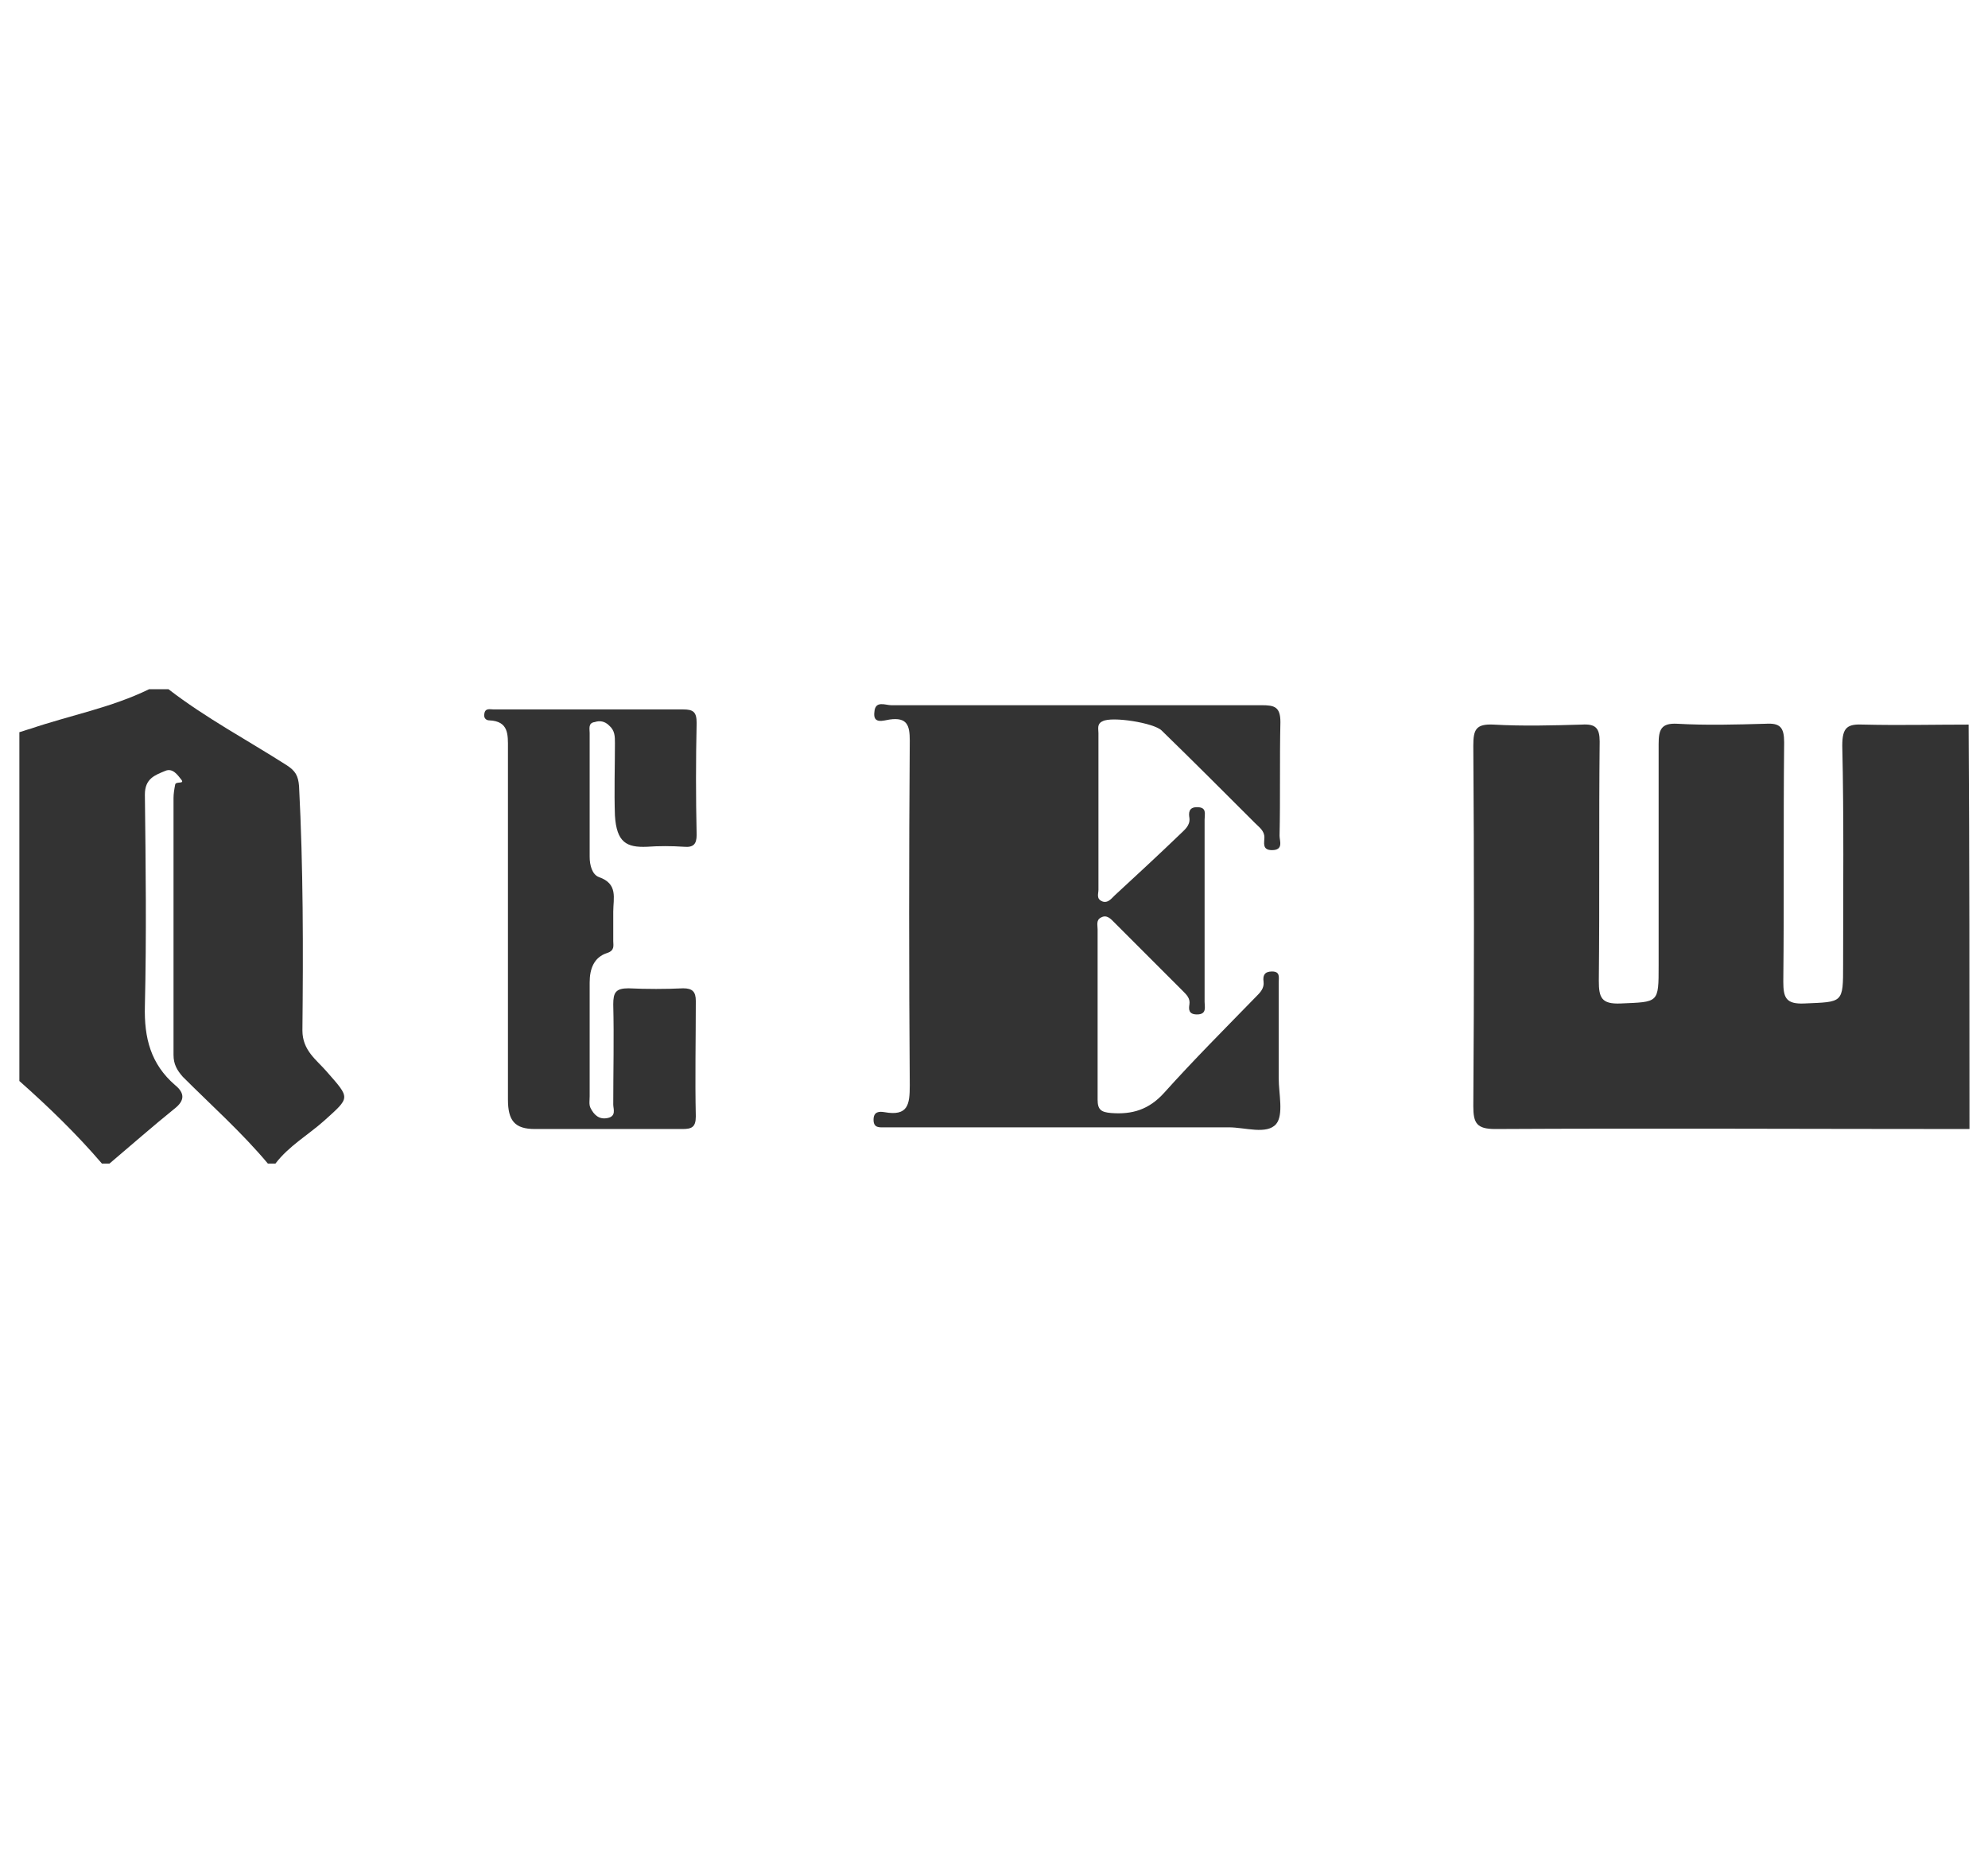
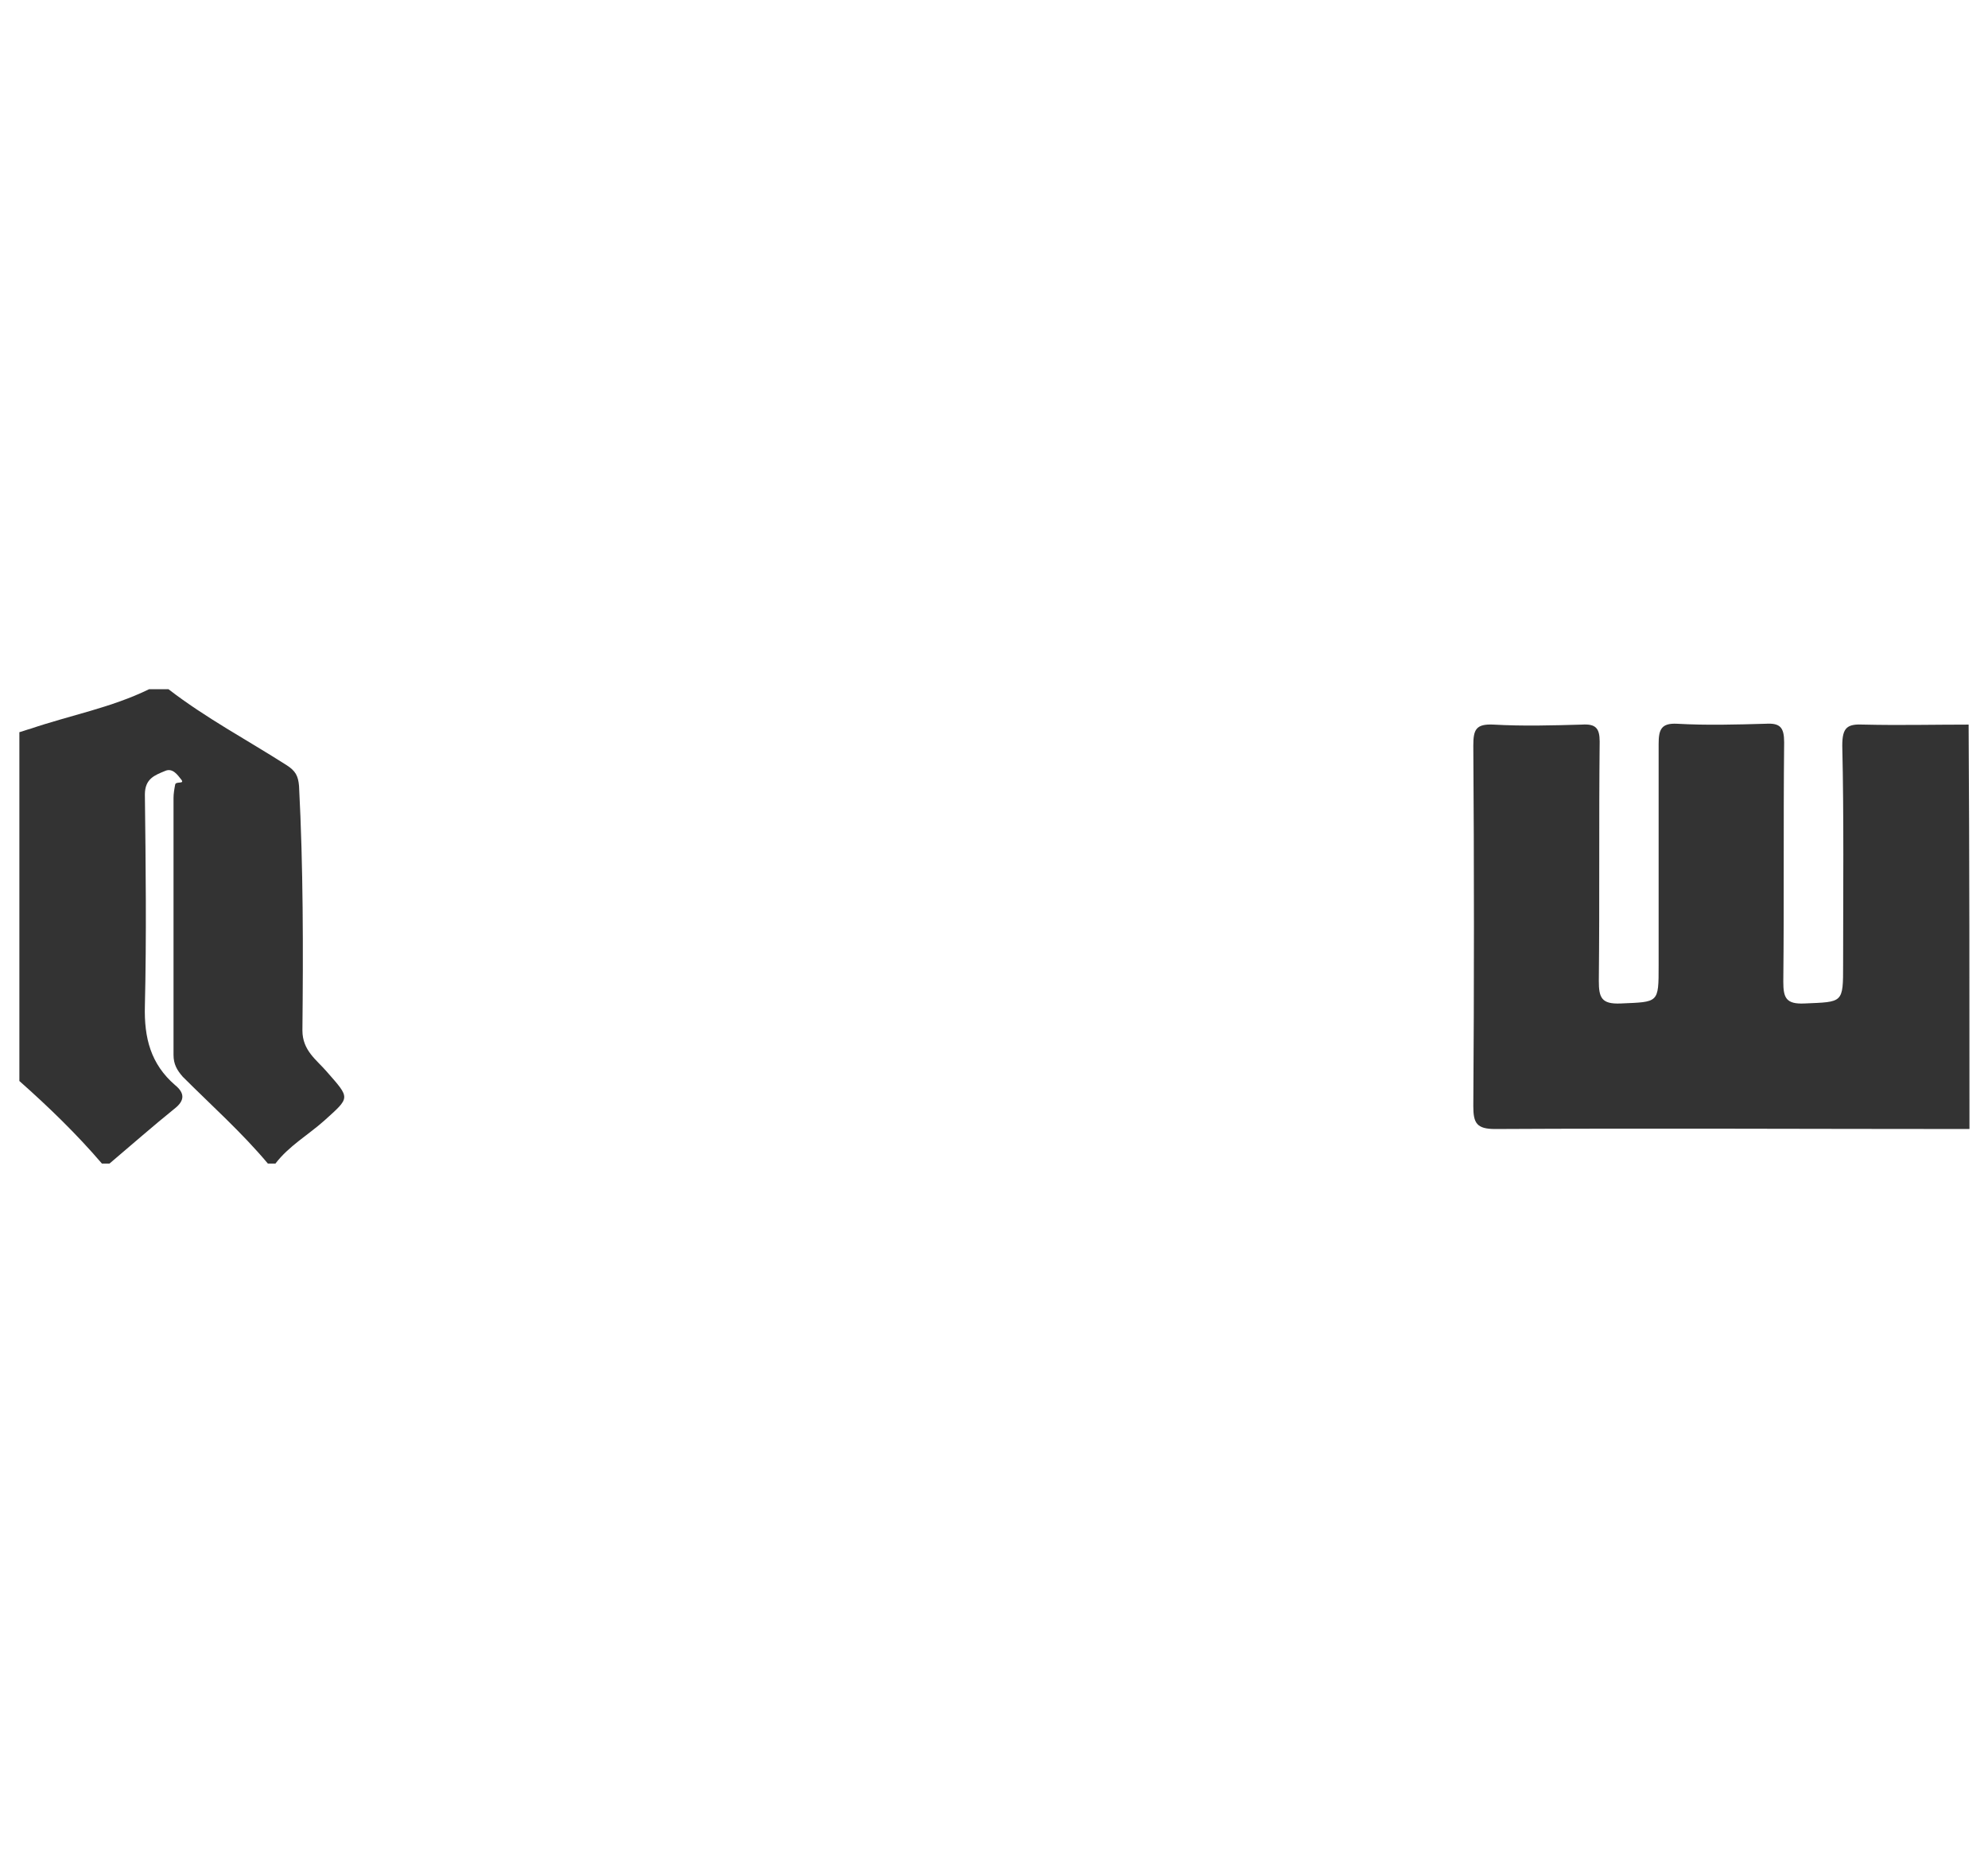
<svg xmlns="http://www.w3.org/2000/svg" version="1.1" id="Layer_1" x="0px" y="0px" viewBox="0 0 236 220" style="enable-background:new 0 0 236 220;" xml:space="preserve">
  <style type="text/css">
	.st0{fill:#333333;}
</style>
  <g>
    <path class="st0" d="M233.8,134c-18.8,0-37.6-0.1-56.3,0c-2.2,0-2.6-0.7-2.6-2.7c0.1-14.3,0.1-28.5,0-42.8c0-1.9,0.3-2.6,2.4-2.5   c3.5,0.2,7,0.1,10.5,0c1.6-0.1,2.1,0.4,2.1,2c-0.1,9.5,0,18.9-0.1,28.4c0,2,0.3,2.8,2.6,2.7c4.5-0.2,4.5,0,4.5-4.5   c0-8.8,0-17.5,0-26.3c0-1.7,0.3-2.5,2.2-2.4c3.5,0.2,7,0.1,10.5,0c1.7-0.1,2.2,0.4,2.2,2.2c-0.1,9.5,0,18.9-0.1,28.4   c0,1.9,0.3,2.7,2.5,2.6c4.6-0.2,4.6,0,4.6-4.6c0-8.7,0.1-17.4-0.1-26c0-2.2,0.6-2.6,2.6-2.5c4.1,0.1,8.3,0,12.4,0   C233.8,102,233.8,118,233.8,134z" />
    <path class="st0" d="M20,81.8c4.4,3.4,9.3,6,14,9c1.1,0.7,1.4,1.3,1.5,2.5c0.5,9.6,0.5,19.3,0.4,29c0,2.4,1.7,3.5,2.9,4.9   c2.8,3.2,2.8,3-0.3,5.8c-1.9,1.7-4.2,3-5.8,5.1c-0.3,0-0.6,0-0.9,0c-3.1-3.7-6.7-6.9-10.1-10.3c-0.7-0.8-1.1-1.5-1.1-2.6   c0-10.2,0-20.3,0-30.5c0-0.5,0.1-1.1,0.2-1.6c0.1-0.4,1.2,0,0.7-0.6c-0.4-0.5-1-1.4-1.9-1c-1.2,0.5-2.4,0.9-2.4,2.8   c0.1,8.4,0.2,16.8,0,25.1c-0.1,3.8,0.7,6.9,3.6,9.4c1.1,0.9,1.2,1.8-0.1,2.8c-2.6,2.1-5.1,4.3-7.7,6.5c-0.3,0-0.6,0-0.9,0   c-3-3.5-6.3-6.7-9.8-9.8c0-13.8,0-27.6,0-41.4c0.4-0.1,0.9-0.3,1.3-0.4c4.7-1.6,9.6-2.5,14.1-4.7C18.4,81.8,19.2,81.8,20,81.8z" />
-     <path class="st0" d="M127.8,83.7c7.3,0,14.7,0,22,0c1.5,0,2.2,0.2,2.2,2c-0.1,4.5,0,9-0.1,13.5c0,0.6,0.5,1.7-0.9,1.7   c-1.2,0-0.9-0.9-0.9-1.5c0-0.8-0.6-1.2-1.1-1.7c-3.7-3.7-7.4-7.4-11.1-11c-0.9-0.9-5.9-1.7-7-1.1c-0.7,0.3-0.5,0.9-0.5,1.4   c0,6.2,0,12.4,0,18.6c0,0.5-0.3,1.1,0.5,1.4c0.6,0.2,1-0.3,1.4-0.7c2.6-2.4,5.2-4.8,7.8-7.3c0.5-0.5,1.2-1,1.1-1.9   c-0.1-0.6-0.1-1.3,0.9-1.3c1.2,0,0.9,0.8,0.9,1.5c0,4.7,0,9.5,0,14.2c0,2.5,0,5,0,7.4c0,0.6,0.3,1.5-0.9,1.5c-1,0-1-0.6-0.9-1.2   c0.1-0.7-0.3-1.1-0.8-1.6c-2.7-2.7-5.4-5.4-8.1-8.1c-0.4-0.4-0.9-1-1.6-0.6c-0.6,0.3-0.4,0.9-0.4,1.4c0,6.7,0,13.5,0,20.2   c0,1.2,0.4,1.5,1.6,1.6c2.5,0.2,4.5-0.4,6.3-2.4c3.5-3.9,7.2-7.6,10.9-11.4c0.5-0.5,1-1,0.9-1.8c-0.1-0.7,0.1-1.2,1-1.2   c1,0,0.8,0.7,0.8,1.3c0,3.8,0,7.6,0,11.4c0,1.8,0.6,4.3-0.3,5.4c-1.1,1.3-3.7,0.4-5.6,0.4c-13.1,0-26.2,0-39.3,0   c-0.5,0-1.1,0-1.6,0c-0.6,0-1.3,0.1-1.3-0.9c0-1,0.7-1,1.3-0.9c2.8,0.5,3-0.9,3-3.2c-0.1-13.6-0.1-27.3,0-40.9   c0-1.8-0.3-2.8-2.4-2.5c-0.7,0.1-2,0.6-1.8-0.9c0.1-1.4,1.3-0.8,2-0.8C113.1,83.7,120.5,83.7,127.8,83.7z" />
-     <path class="st0" d="M60.3,109.3c0-6.8,0-13.6,0-20.5c0-1.6,0.1-3.2-2.2-3.3c-0.5,0-0.7-0.4-0.6-0.8c0.1-0.7,0.7-0.5,1.1-0.5   c3.7,0,7.3,0,11,0c3.8,0,7.6,0,11.5,0c1.2,0,1.6,0.3,1.6,1.6c-0.1,4.4-0.1,8.8,0,13.3c0,1.1-0.4,1.5-1.5,1.4c-1.5-0.1-3-0.1-4.4,0   c-2.4,0.1-3.6-0.5-3.8-3.7c-0.1-2.9,0-5.7,0-8.6c0-0.8,0-1.5-0.7-2.1c-0.5-0.5-1.1-0.6-1.7-0.4C69.8,85.8,70,86.5,70,87   c0,4.9,0,9.8,0,14.7c0,1,0.3,2.1,1.1,2.4c2.3,0.8,1.7,2.5,1.7,4.1c0,1.2,0,2.3,0,3.5c0,0.5,0.2,1.1-0.7,1.4   c-1.6,0.5-2.1,1.9-2.1,3.5c0,4.5,0,9,0,13.5c0,0.5-0.1,1,0.1,1.4c0.4,0.8,1,1.4,2,1.2c1.1-0.2,0.7-1.1,0.7-1.6c0-4,0.1-7.9,0-11.9   c0-1.4,0.3-1.9,1.8-1.9c2.2,0.1,4.4,0.1,6.5,0c1.1,0,1.5,0.4,1.5,1.5c0,4.6-0.1,9.2,0,13.7c0,1.3-0.5,1.5-1.6,1.5   c-5.8,0-11.7,0-17.5,0c-2.4,0-3.2-1-3.2-3.5C60.3,123.4,60.3,116.4,60.3,109.3z" />
  </g>
</svg>